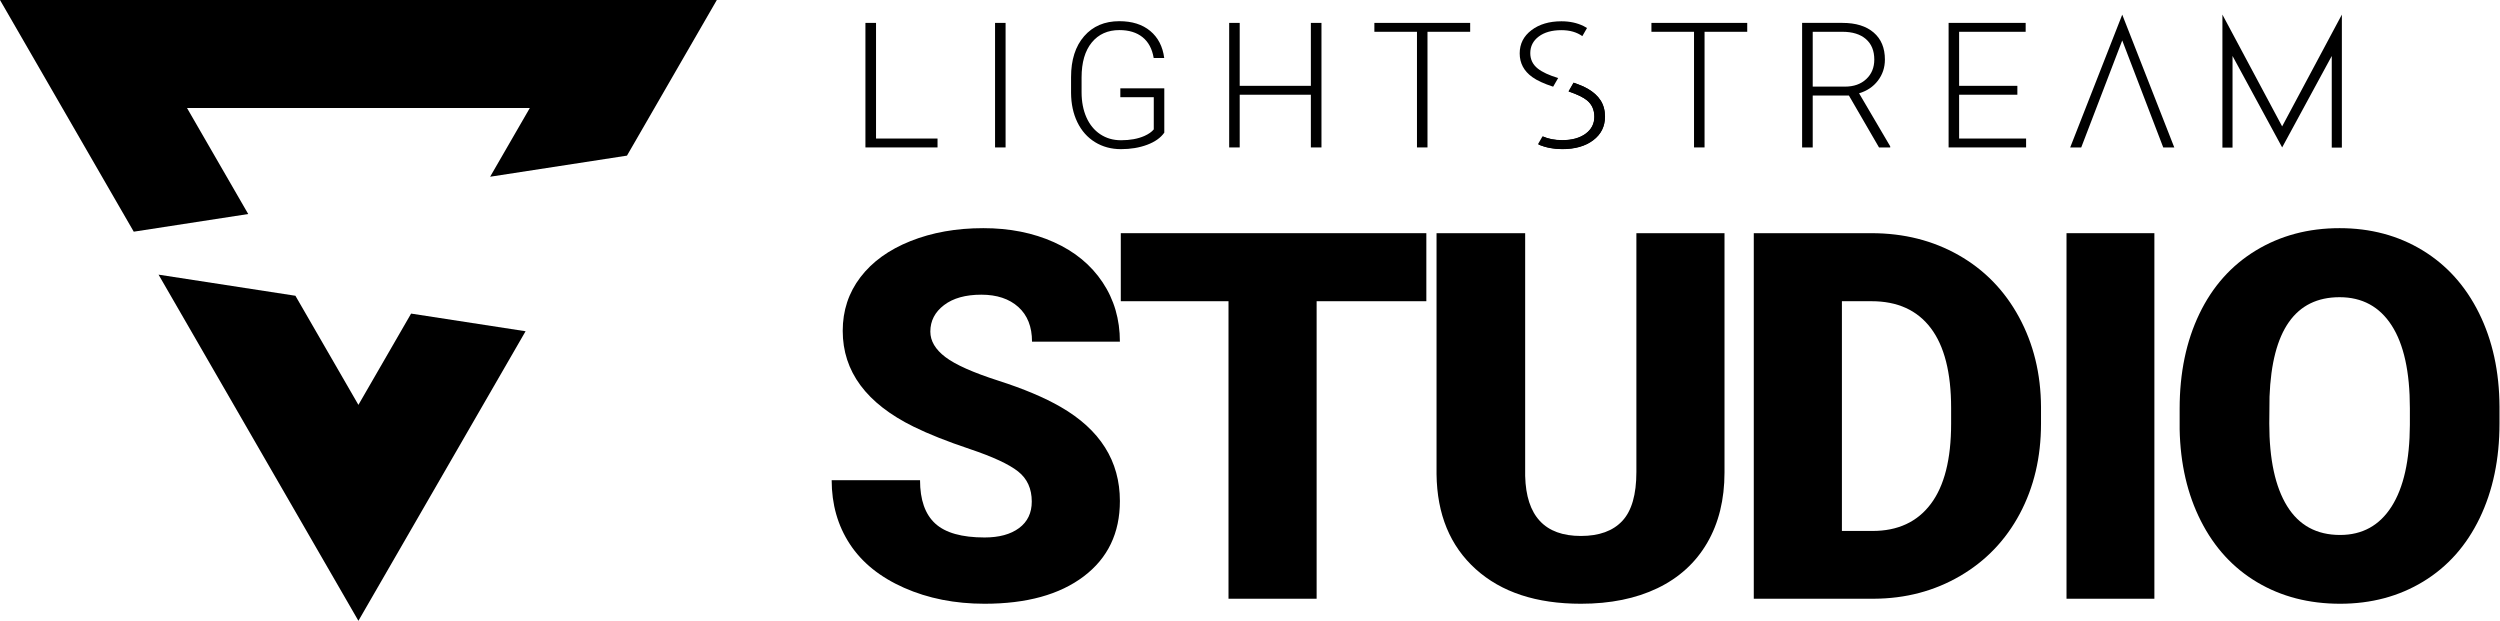
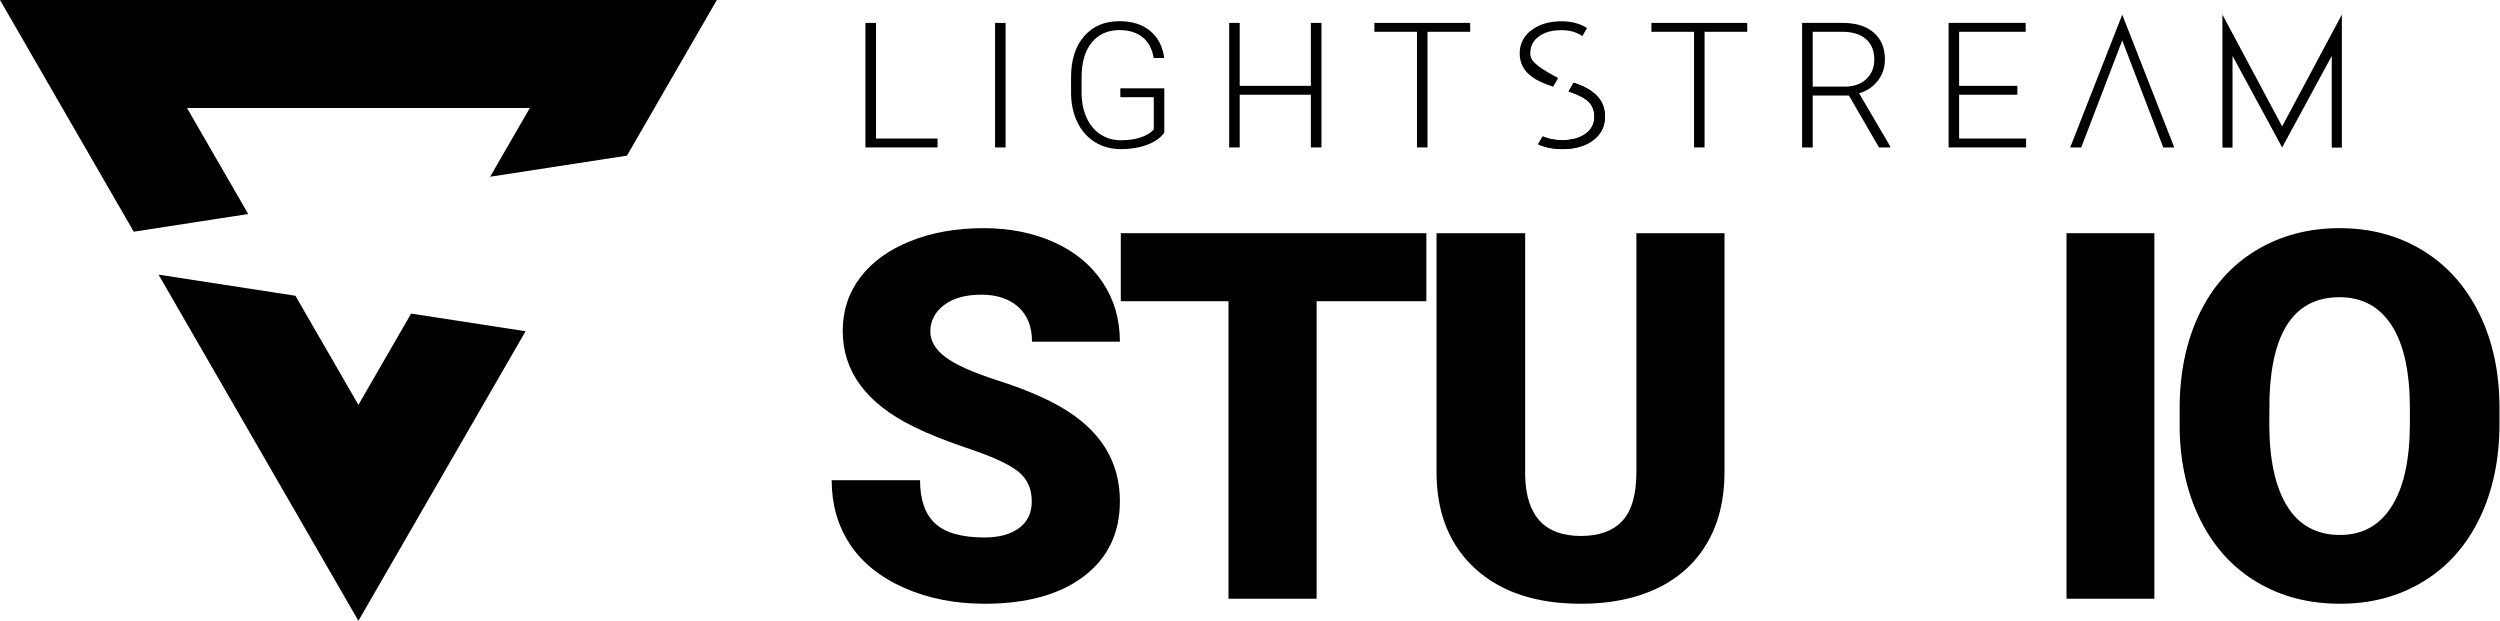
<svg xmlns="http://www.w3.org/2000/svg" width="2350px" height="584px" viewBox="0 0 2350 584" version="1.1">
  <title>studio-white</title>
  <desc>Created with Sketch.</desc>
  <defs />
  <g id="Page-1" stroke="none" stroke-width="1" fill="none" fill-rule="evenodd">
    <g id="studio-white" transform="translate(-1, -2)" fill="#000000">
      <g id="Group" transform="translate(149.663, 258.308)" fill-rule="nonzero">
        <g transform="translate(0.108, 0.975)" id="Shape">
          <polygon points="237.667 37.492 188.133 123.292 128.908 20.725 0.267 0.883 188.133 326.275 345.275 54.083" />
        </g>
      </g>
      <g id="Group" transform="translate(0.996, 0.975)" fill-rule="nonzero">
        <g transform="translate(0, 0.958)" id="Shape">
          <polygon points="233.333 201.25 175.783 101.567 498.041 101.567 460.725 166.192 589.366 146.358 673.825 0.067 0 0.067 125.725 217.85" />
        </g>
      </g>
      <g id="Group" transform="translate(812.996, 22.641)" fill-rule="nonzero">
        <g transform="translate(0.808, 0.577)" id="Shape">
          <polygon points="10.667 109.008 68.475 109.008 68.475 117.367 0.7 117.367 0.7 0.308 10.667 0.308" />
        </g>
      </g>
      <g id="Group" transform="translate(935.996, 22.975)">
        <g transform="translate(5.275, 59.167) scale(-1, 1) translate(-5.275, -59.167) translate(0.275, 0.167)" id="Rectangle-path">
          <rect x="0.025" y="0.383" width="9.892" height="117.067" />
        </g>
      </g>
      <g id="Group" transform="translate(1006.996, 20.975)" fill-rule="nonzero">
        <g transform="translate(0.775, 0.79)" id="Shape">
          <path d="M87.667,104.917 C84.233,109.792 78.858,113.6 71.542,116.333 C64.225,119.067 56.042,120.433 46.983,120.433 C37.817,120.433 29.675,118.233 22.542,113.842 C15.417,109.442 9.892,103.225 5.975,95.192 C2.067,87.15 0.083,77.925 0.025,67.525 L0.025,52.733 C0.025,36.492 4.125,23.667 12.325,14.267 C20.525,4.858 31.55,0.15 45.375,0.15 C57.433,0.15 67.133,3.225 74.475,9.358 C81.817,15.5 86.192,23.95 87.583,34.725 L77.692,34.725 C76.25,26.125 72.75,19.6 67.2,15.167 C61.658,10.733 54.408,8.517 45.458,8.517 C34.525,8.517 25.858,12.4 19.483,20.183 C13.108,27.958 9.917,38.933 9.917,53.092 L9.917,66.933 C9.917,75.833 11.433,83.708 14.458,90.55 C17.492,97.383 21.833,102.683 27.483,106.442 C33.142,110.192 39.633,112.067 46.983,112.067 C55.508,112.067 62.825,110.733 68.933,108.05 C72.9,106.283 75.85,104.217 77.775,101.858 L77.775,71.625 L46.342,71.625 L46.342,63.267 L87.667,63.267 L87.667,104.917 Z" />
        </g>
      </g>
      <g id="Group" transform="translate(1154.996, 22.975)" fill-rule="nonzero">
        <g transform="translate(0.517, 0.548)" id="Shape">
          <polygon points="87.667 117.067 77.7 117.067 77.7 67.525 10.808 67.525 10.808 117.067 0.917 117.067 0.917 0 10.808 0 10.808 59.158 77.7 59.158 77.7 0 87.667 0" />
        </g>
      </g>
      <g id="Group" transform="translate(1291.329, 21.641)" fill-rule="nonzero">
        <g transform="translate(0.967, 0.917)" id="Shape">
          <polygon points="90.667 9.325 50.542 9.325 50.542 118.025 40.658 118.025 40.658 9.325 0.617 9.325 0.617 0.967 90.667 0.967" />
        </g>
      </g>
      <g id="Group" transform="translate(1551.995, 21.641)" fill-rule="nonzero">
        <g transform="translate(0.733, 0.917)" id="Shape">
          <polygon points="90.667 9.325 50.55 9.325 50.55 118.025 40.658 118.025 40.658 9.325 0.617 9.325 0.617 0.967 90.667 0.967" />
        </g>
      </g>
      <g id="Group" transform="translate(1693.329, 22.975)" fill-rule="nonzero">
        <g transform="translate(0.958, 0.383)" id="Shape">
          <path d="M10.667,60.067 L40.975,60.067 C49.283,60.067 55.958,57.708 61,52.975 C66.033,48.258 68.55,42.133 68.55,34.617 C68.55,26.358 65.925,19.942 60.675,15.375 C55.425,10.808 48.05,8.525 38.567,8.525 L10.667,8.525 L10.667,60.067 Z M44.683,68.425 L10.667,68.425 L10.667,117.233 L0.7,117.233 L0.7,0.167 L38.725,0.167 C51.217,0.167 60.967,3.192 67.992,9.242 C75.017,15.292 78.525,23.75 78.525,34.617 C78.525,42.117 76.325,48.725 71.933,54.458 C67.542,60.183 61.642,64.15 54.242,66.342 L83.508,116.183 L83.508,117.233 L72.983,117.233 L44.683,68.425 Z" />
        </g>
      </g>
      <g id="Group" transform="translate(1831.995, 22.975)" fill-rule="nonzero">
        <g transform="translate(0.658, 0.083)" id="Shape">
          <polygon points="64.667 67.983 9.917 67.983 9.917 109.167 72.875 109.167 72.875 117.525 0.033 117.525 0.033 0.458 72.467 0.458 72.467 8.825 9.917 8.825 9.917 59.625 64.667 59.625" />
        </g>
      </g>
      <g id="Group" transform="translate(2089.329, 15.641)" fill-rule="nonzero">
        <g transform="translate(0.183, 0.008)" id="Shape">
          <polygon points="103.333 17.867 56.7 105.158 0.558 0.075 0.558 125.125 10.067 125.125 10.067 38.958 56.717 124.917 103.333 38.975 103.333 125.125 112.842 125.125 112.842 21.442 112.842 0.075" />
        </g>
      </g>
      <g id="Group" transform="translate(1946.662, 15.641)" fill-rule="nonzero">
        <g transform="translate(0.158, 0.123)" id="Shape">
          <polygon points="98 124.825 49.083 0.008 49.083 0 49.083 0.008 0.167 124.825 10.542 124.825 49.083 24.242 87.625 124.825" />
        </g>
      </g>
      <g id="Group" transform="translate(1446.662, 78.975)" fill-rule="nonzero">
        <g transform="translate(0.633, 0.575)" id="Shape">
          <path d="M58.333,16.9 C55.6,12.608 51.525,8.925 46.117,5.85 C42.767,3.942 38.325,2.083 33.033,0.25 L28.383,8.475 C36.358,11.158 42.125,13.95 45.633,16.858 C50.183,20.642 52.467,25.775 52.467,32.258 C52.467,38.908 49.7,44.233 44.183,48.258 C38.667,52.275 31.342,54.283 22.233,54.283 C15.317,54.283 9.408,53.108 4.35,50.925 L0.1,58.442 C6.833,61.225 14.208,62.65 22.233,62.65 C34.292,62.65 44.008,59.867 51.383,54.283 C58.742,48.717 62.433,41.317 62.433,32.092 C62.433,26.258 61.067,21.192 58.333,16.9" />
        </g>
      </g>
      <g id="Group" transform="translate(1428.662, 20.641)" fill-rule="nonzero">
        <g transform="translate(0.058, 0.709)" id="Shape">
-           <path d="M12.667,53.133 C17.1,56.333 23.65,59.333 32.233,62.142 L36.942,54 C28.4,51.392 22.042,48.45 17.875,45.167 C13.117,41.417 10.742,36.567 10.742,30.617 C10.742,24.192 13.383,18.983 18.683,14.992 C23.983,11 31.092,9 40.033,9 C48.017,9 54.508,10.95 59.675,14.608 L64.075,6.983 C63.033,6.35 61.992,5.708 60.85,5.15 C54.725,2.15 47.783,0.658 40.033,0.658 C28.583,0.658 19.175,3.45 11.825,9.042 C4.467,14.633 0.792,21.892 0.792,30.825 C0.792,40.025 4.75,47.467 12.667,53.133" />
+           <path d="M12.667,53.133 C17.1,56.333 23.65,59.333 32.233,62.142 L36.942,54 C13.117,41.417 10.742,36.567 10.742,30.617 C10.742,24.192 13.383,18.983 18.683,14.992 C23.983,11 31.092,9 40.033,9 C48.017,9 54.508,10.95 59.675,14.608 L64.075,6.983 C63.033,6.35 61.992,5.708 60.85,5.15 C54.725,2.15 47.783,0.658 40.033,0.658 C28.583,0.658 19.175,3.45 11.825,9.042 C4.467,14.633 0.792,21.892 0.792,30.825 C0.792,40.025 4.75,47.467 12.667,53.133" />
        </g>
      </g>
      <g id="Group" transform="translate(1445.662, 78.308)" fill-rule="nonzero">
        <g transform="translate(0.642, 0.733)" id="Shape">
          <path d="M47,6.317 C43.6,4.383 39.2,2.492 33.8,0.642 L29.05,8.858 C37.142,11.567 42.983,14.383 46.517,17.308 C51.067,21.083 53.342,26.208 53.342,32.683 C53.342,39.308 50.583,44.633 45.075,48.65 C39.558,52.658 32.258,54.667 23.167,54.667 C15.983,54.667 9.858,53.417 4.683,51.067 L0.375,58.533 C0.417,58.558 0.458,58.575 0.5,58.592 C7.375,61.533 14.925,63.008 23.167,63.008 C35.2,63.008 44.9,60.233 52.25,54.667 C59.608,49.1 63.292,41.717 63.292,32.517 C63.292,26.683 61.925,21.633 59.192,17.35 C56.467,13.075 52.4,9.4 47,6.317" />
        </g>
      </g>
      <g id="Group" transform="translate(781.996, 215.641)" fill-rule="nonzero">
        <g>
          <path d="M188.867,257.833 C188.867,245.717 184.575,236.275 176,229.517 C167.425,222.75 152.367,215.75 130.808,208.508 C109.25,201.275 91.633,194.267 77.942,187.508 C33.417,165.633 11.158,135.583 11.158,97.35 C11.158,78.317 16.7,61.517 27.792,46.967 C38.883,32.408 54.583,21.083 74.875,12.983 C95.175,4.875 117.983,0.825 143.317,0.825 C168.017,0.825 190.167,5.233 209.75,14.042 C229.342,22.85 244.558,35.4 255.417,51.683 C266.275,67.967 271.7,86.575 271.7,107.5 L189.1,107.5 C189.1,93.5 184.817,82.642 176.242,74.933 C167.667,67.225 156.058,63.367 141.425,63.367 C126.642,63.367 114.958,66.633 106.383,73.158 C97.808,79.692 93.517,87.992 93.517,98.058 C93.517,106.867 98.242,114.858 107.683,122.017 C117.117,129.175 133.717,136.567 157.475,144.2 C181.233,151.825 200.742,160.05 216.008,168.858 C253.133,190.258 271.7,219.758 271.7,257.358 C271.7,287.417 260.375,311.017 237.717,328.158 C215.058,345.308 183.992,353.883 144.5,353.883 C116.65,353.883 91.433,348.892 68.858,338.9 C46.283,328.908 29.292,315.225 17.883,297.833 C6.475,280.45 0.775,260.433 0.775,237.775 L83.842,237.775 C83.842,256.183 88.6,269.75 98.125,278.483 C107.642,287.217 123.1,291.583 144.5,291.583 C158.183,291.583 169,288.633 176.95,282.733 C184.892,276.833 188.867,268.533 188.867,257.833 Z" id="Shape" />
          <polygon id="Shape" points="559.766 69.5 456.633 69.5 456.633 349.167 373.8 349.167 373.8 69.5 272.55 69.5 272.55 5.55 559.766 5.55" />
          <path d="M840.041,5.55 L840.041,230.458 C840.041,255.942 834.616,278.008 823.758,296.658 C812.9,315.3 797.325,329.5 777.033,339.258 C756.733,349.008 732.741,353.883 705.05,353.883 C663.2,353.883 630.233,343.033 606.166,321.317 C582.091,299.608 569.816,269.867 569.35,232.108 L569.35,5.55 L652.658,5.55 L652.658,233.758 C653.6,271.367 671.066,290.167 705.05,290.167 C722.2,290.167 735.183,285.45 743.991,276.008 C752.8,266.567 757.208,251.225 757.208,229.983 L757.208,5.55 L840.041,5.55 Z" id="Shape" />
-           <path d="M867.558,349.167 L867.558,5.55 L978.25,5.55 C1008.608,5.55 1035.908,12.433 1060.141,26.2 C1084.366,39.967 1103.291,59.392 1116.9,84.492 C1130.508,109.583 1137.391,137.708 1137.55,168.858 L1137.55,184.675 C1137.55,216.142 1130.9,244.342 1117.608,269.283 C1104.308,294.217 1085.591,313.725 1061.433,327.808 C1037.283,341.892 1010.341,349.008 980.608,349.167 L867.558,349.167 Z M950.4,69.5 L950.4,285.45 L979.191,285.45 C1002.95,285.45 1021.2,276.992 1033.941,260.075 C1046.683,243.158 1053.058,218.025 1053.058,184.675 L1053.058,169.808 C1053.058,136.608 1046.683,111.592 1033.941,94.758 C1021.2,77.925 1002.633,69.5 978.25,69.5 L950.4,69.5 Z" id="Shape" />
          <rect id="Rectangle-path" x="1161.525" y="5.55" width="82.6" height="343.617" />
          <path d="M1568.533,184.433 C1568.533,217.95 1562.324,247.608 1549.891,273.408 C1537.458,299.217 1519.799,319.075 1496.908,333 C1474.016,346.925 1447.941,353.883 1418.674,353.883 C1389.408,353.883 1363.449,347.158 1340.791,333.708 C1318.133,320.258 1300.474,301.025 1287.808,276.008 C1275.141,250.992 1268.499,222.275 1267.866,189.867 L1267.866,170.517 C1267.866,136.842 1274.041,107.15 1286.391,81.425 C1298.741,55.7 1316.449,35.833 1339.491,21.833 C1362.541,7.825 1388.783,0.825 1418.199,0.825 C1447.308,0.825 1473.266,7.75 1496.083,21.592 C1518.899,35.442 1536.633,55.15 1549.299,80.717 C1561.966,106.283 1568.374,135.583 1568.533,168.625 L1568.533,184.433 Z M1484.283,170.042 C1484.283,135.9 1478.583,109.975 1467.174,92.275 C1455.766,74.575 1439.441,65.725 1418.199,65.725 C1376.666,65.725 1354.716,96.883 1352.358,159.183 L1352.124,184.433 C1352.124,218.108 1357.708,243.992 1368.874,262.083 C1380.049,280.175 1396.649,289.225 1418.674,289.225 C1439.599,289.225 1455.724,280.333 1467.058,262.55 C1478.383,244.775 1484.124,219.208 1484.283,185.85 L1484.283,170.042 Z" id="Shape" />
        </g>
      </g>
    </g>
  </g>
</svg>